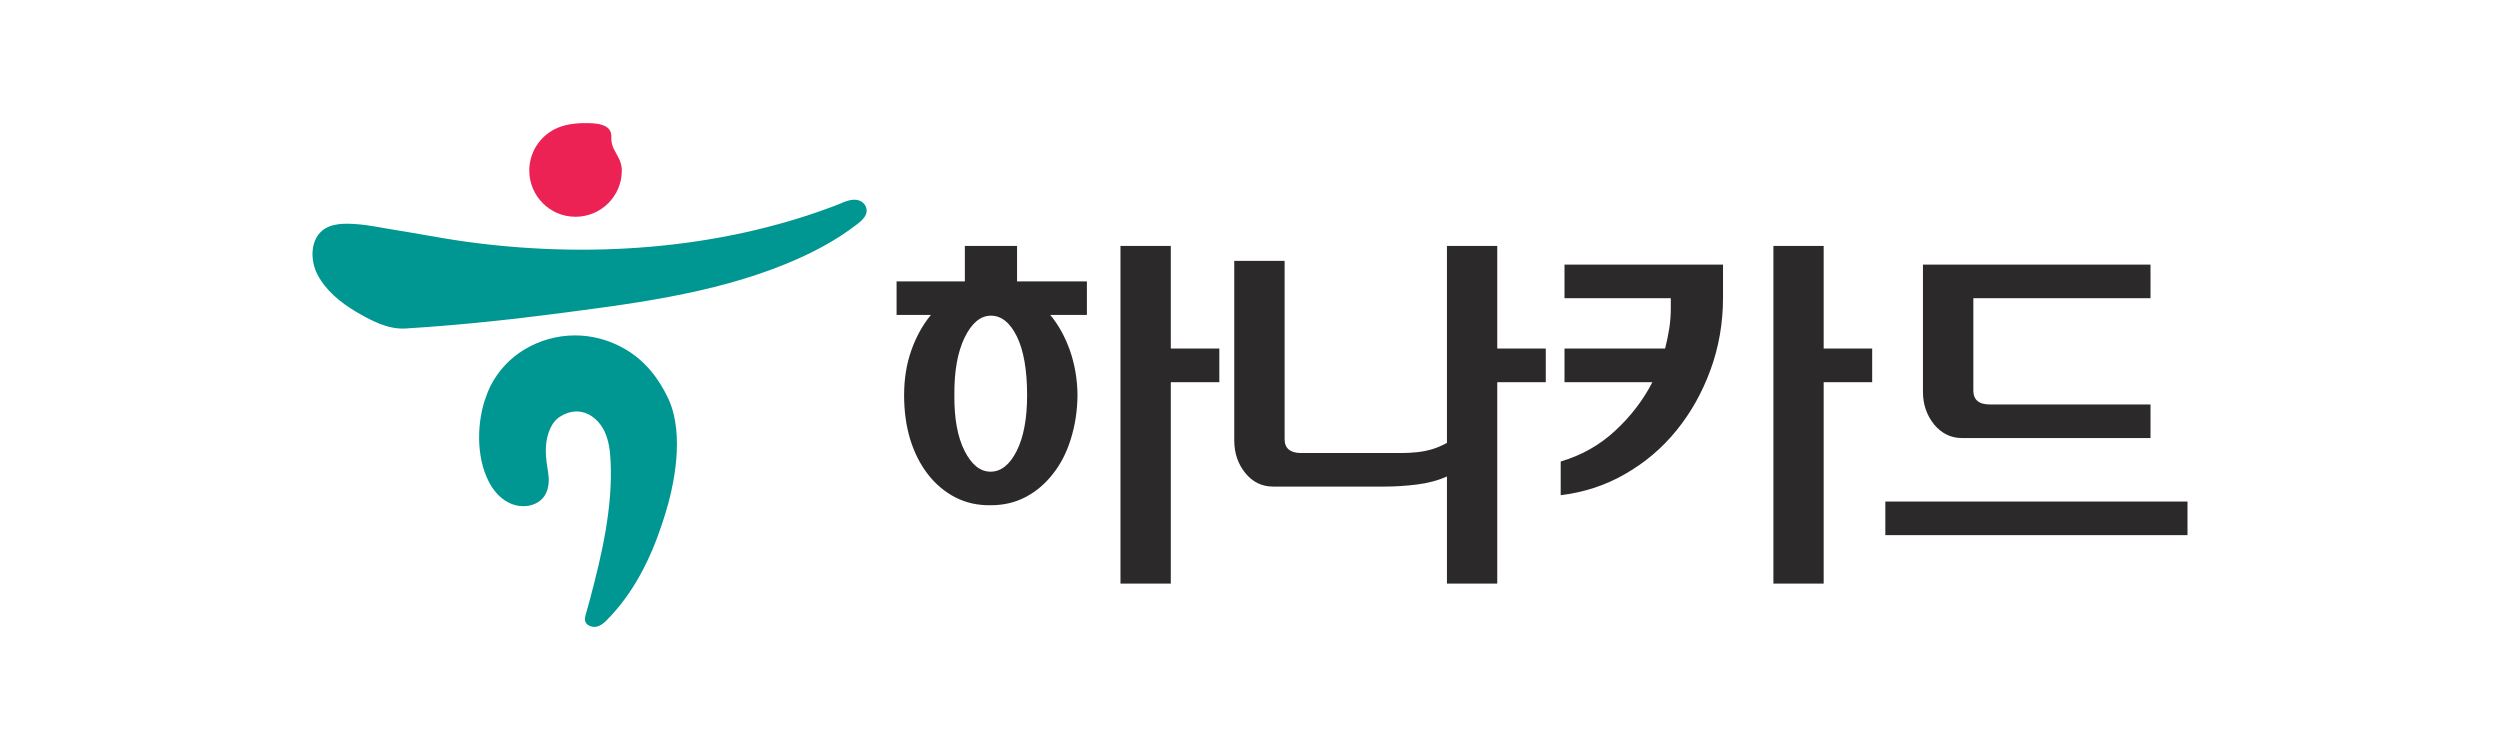
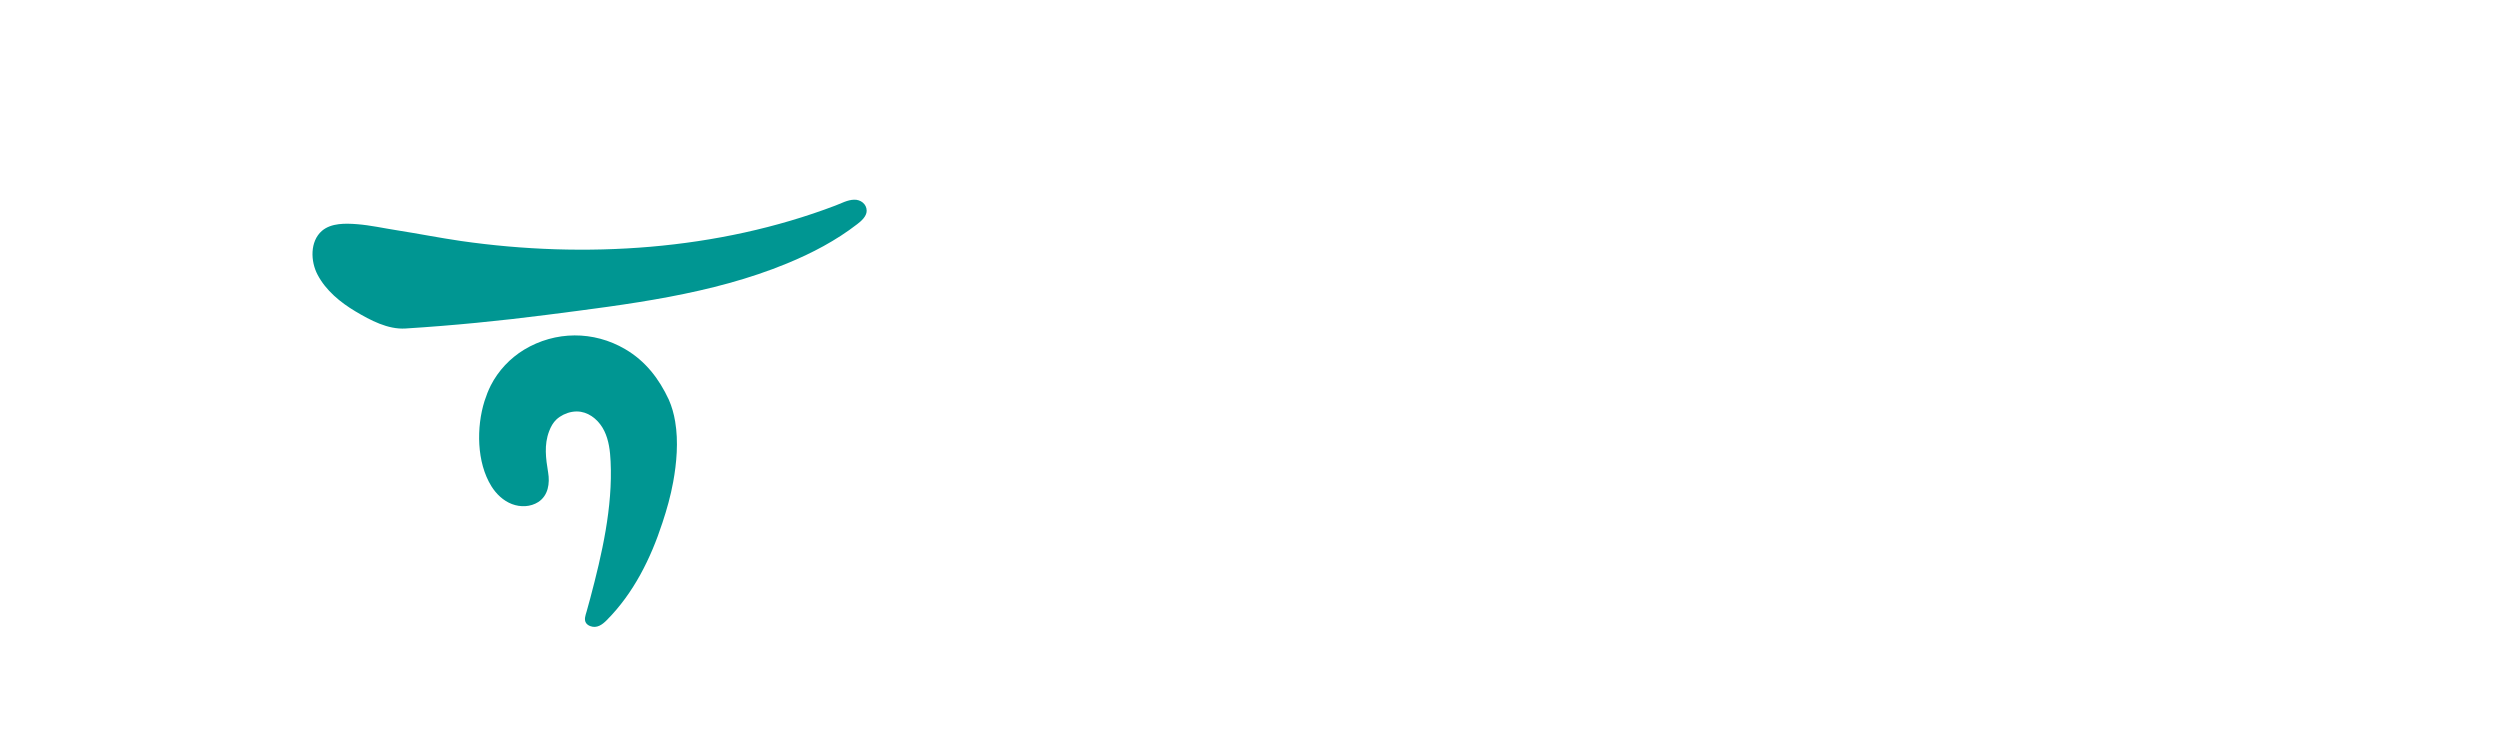
<svg xmlns="http://www.w3.org/2000/svg" width="100" height="30" viewBox="0 0 100 30" fill="none">
  <path d="M27.007 16.864C26.956 16.555 26.873 16.26 26.752 15.986C26.359 15.143 25.817 14.439 25.005 13.965C23.742 13.226 22.215 13.234 20.963 13.988C20.399 14.333 19.935 14.824 19.632 15.416C19.532 15.615 19.45 15.826 19.381 16.041C19.053 17.086 19.062 18.495 19.657 19.451C19.852 19.762 20.131 20.03 20.476 20.162C20.819 20.294 21.222 20.28 21.531 20.081C21.929 19.822 21.999 19.334 21.925 18.898C21.833 18.339 21.758 17.793 21.965 17.25C22.032 17.072 22.121 16.906 22.258 16.778C22.34 16.701 22.436 16.639 22.538 16.587C22.754 16.482 22.998 16.433 23.235 16.472C23.648 16.542 23.989 16.861 24.172 17.238C24.355 17.613 24.405 18.041 24.424 18.457C24.513 20.284 24.077 22.174 23.611 23.928C23.561 24.108 23.514 24.287 23.463 24.466C23.422 24.605 23.353 24.782 23.44 24.917C23.478 24.976 23.538 25.015 23.603 25.042C23.873 25.149 24.095 24.985 24.275 24.801C25.345 23.724 26.032 22.336 26.497 20.91C26.674 20.377 26.826 19.836 26.927 19.28C27.065 18.528 27.142 17.661 27.007 16.864ZM34.667 8.432C34.667 8.158 34.422 7.978 34.163 7.988C33.9 7.995 33.653 8.133 33.412 8.224C28.705 10.014 23.398 10.352 18.442 9.64C17.59 9.516 16.734 9.346 15.881 9.212C15.347 9.129 14.819 9.009 14.279 8.967C13.822 8.932 13.25 8.915 12.877 9.234C12.391 9.657 12.422 10.459 12.702 10.987C13.035 11.623 13.618 12.098 14.224 12.459C14.815 12.81 15.516 13.185 16.221 13.14C18.116 13.021 20.006 12.835 21.888 12.592C25.102 12.177 28.47 11.781 31.485 10.536C32.475 10.129 33.447 9.62 34.294 8.962C34.444 8.848 34.667 8.656 34.667 8.432Z" fill="#009692" />
-   <path d="M21.171 6.821C21.171 7.843 22 8.671 23.019 8.671C24.044 8.671 24.873 7.843 24.873 6.821C24.873 6.669 24.837 6.515 24.774 6.377C24.615 6.039 24.436 5.877 24.454 5.474C24.477 4.931 23.781 4.924 23.405 4.924C22.996 4.924 22.563 4.979 22.191 5.165C21.899 5.315 21.644 5.541 21.465 5.82C21.282 6.103 21.18 6.439 21.172 6.777C21.17 6.794 21.17 6.807 21.17 6.821" fill="#ED2254" />
-   <path d="M38.594 11.255V9.837H40.682V11.255H43.476V12.598H42.011C42.342 12.997 42.602 13.47 42.796 14.015C42.988 14.563 43.094 15.162 43.1 15.806C43.094 16.444 43 17.029 42.83 17.568C42.664 18.105 42.425 18.569 42.116 18.957C41.806 19.353 41.445 19.662 41.025 19.881C40.61 20.1 40.148 20.209 39.638 20.209C39.11 20.22 38.636 20.112 38.205 19.891C37.777 19.665 37.416 19.359 37.115 18.97C36.807 18.572 36.571 18.105 36.405 17.568C36.244 17.029 36.164 16.444 36.164 15.806C36.164 15.162 36.259 14.563 36.452 14.015C36.647 13.47 36.905 12.997 37.236 12.598H35.863V11.255H38.594ZM39.638 12.627C39.222 12.627 38.87 12.918 38.585 13.501C38.303 14.084 38.166 14.851 38.175 15.806C38.166 16.732 38.3 17.472 38.58 18.029C38.859 18.585 39.205 18.867 39.624 18.867C40.042 18.867 40.39 18.588 40.668 18.037C40.945 17.485 41.084 16.745 41.084 15.806C41.084 14.802 40.948 14.022 40.677 13.463C40.402 12.904 40.056 12.627 39.638 12.627ZM46.832 15.287V23.345H44.819V9.837H46.832V13.942H48.773V15.287H46.832ZM52.039 18.121H56.063C56.267 18.121 56.468 18.11 56.666 18.089C56.866 18.07 57.063 18.032 57.256 17.977C57.451 17.923 57.655 17.836 57.878 17.717V9.837H59.89V13.942H61.831V15.287H59.89V23.344H57.878V19.058C57.519 19.221 57.118 19.325 56.675 19.381C56.23 19.437 55.8 19.463 55.383 19.463H50.922C50.474 19.463 50.103 19.28 49.81 18.919C49.516 18.555 49.37 18.121 49.37 17.613V10.434H51.385V17.568C51.385 17.749 51.438 17.885 51.547 17.977C51.658 18.072 51.824 18.121 52.039 18.121ZM66.096 15.287H62.58V13.942H66.604C66.673 13.676 66.728 13.408 66.771 13.136C66.812 12.865 66.832 12.598 66.832 12.331V11.929H62.58V10.583H68.921V11.898C68.921 12.921 68.753 13.889 68.418 14.8C68.085 15.708 67.632 16.516 67.054 17.223C66.479 17.932 65.791 18.512 64.999 18.964C64.214 19.417 63.353 19.696 62.428 19.808V18.46C63.264 18.214 63.994 17.801 64.614 17.223C65.235 16.648 65.73 16 66.096 15.287ZM72.947 15.287V23.345H70.936V9.837H72.947V13.942H74.887V15.287L72.947 15.287ZM75.413 20.06H87.5V21.405H75.413V20.06ZM76.918 10.583H86.021V11.929H78.934V15.625C78.934 15.806 78.988 15.945 79.098 16.038C79.208 16.134 79.377 16.179 79.606 16.179H86.021V17.523H78.486C78.039 17.523 77.668 17.341 77.365 16.981C77.071 16.614 76.918 16.179 76.918 15.672V10.583Z" fill="#2C292A" />
</svg>